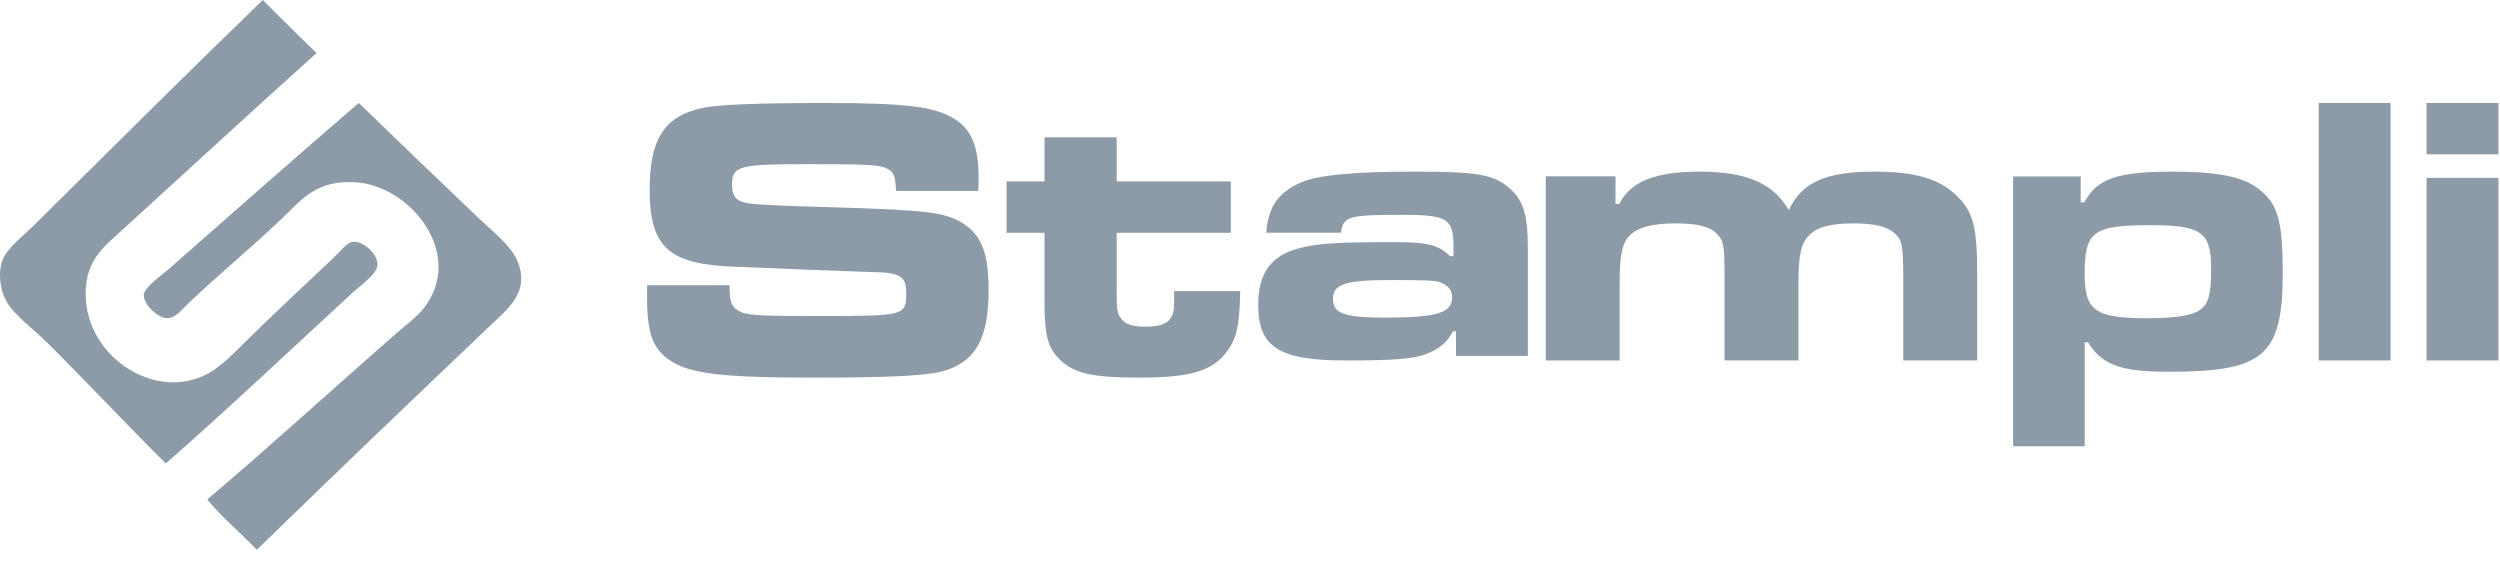
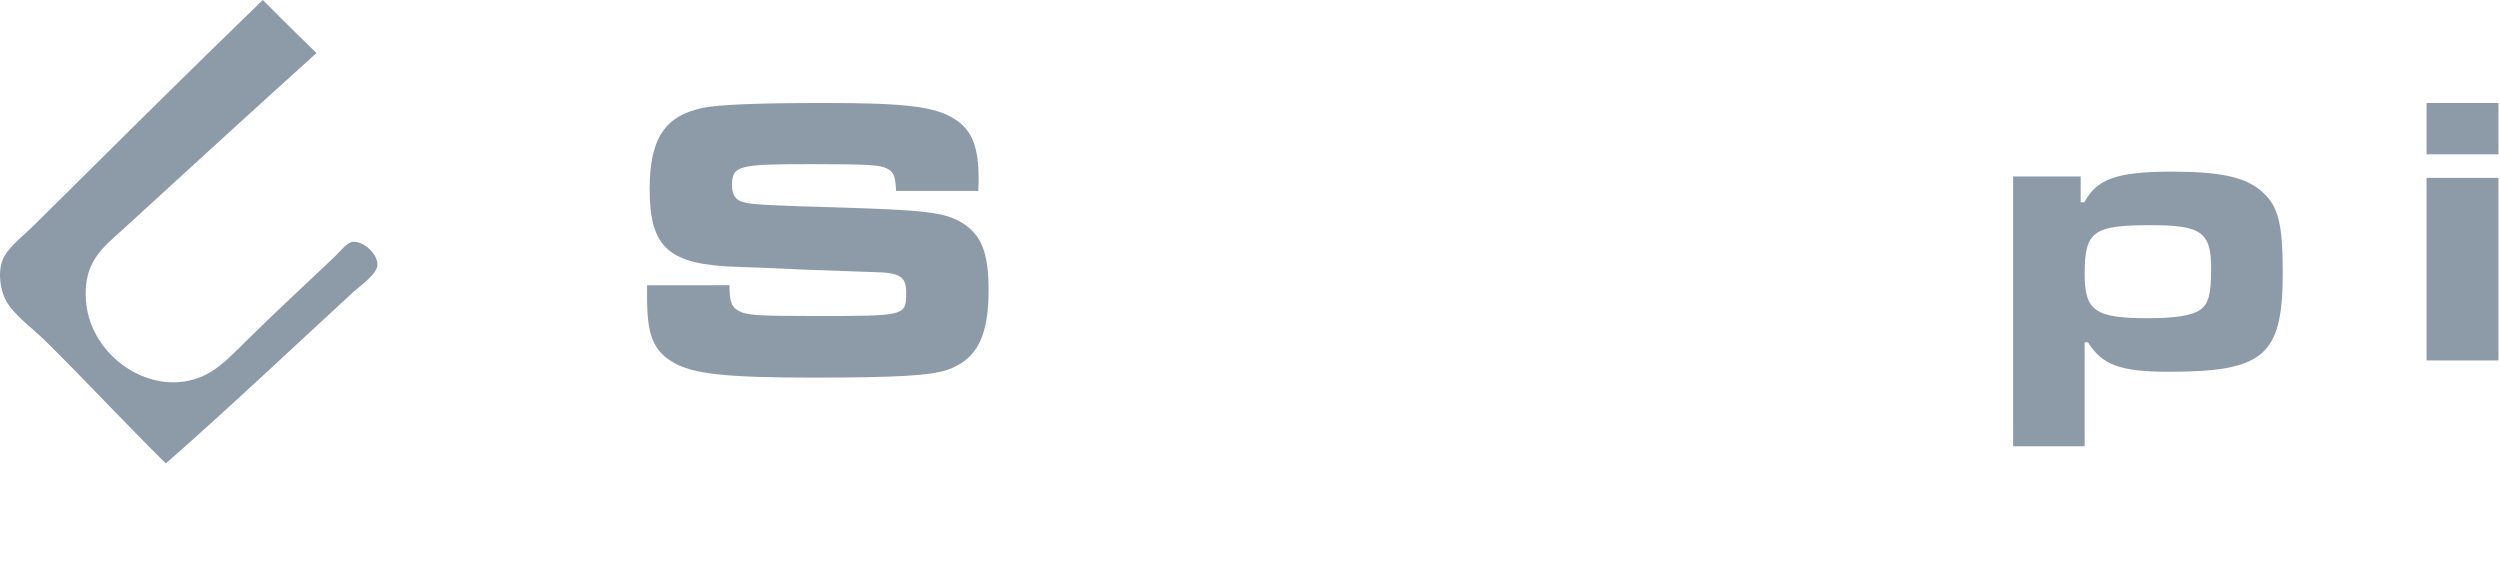
<svg xmlns="http://www.w3.org/2000/svg" width="160px" height="36px" viewBox="0 0 160 36">
  <title>stampli</title>
  <desc>Created with Sketch.</desc>
  <g id="Page-1" stroke="none" stroke-width="1" fill="none" fill-rule="evenodd">
    <g id="Desktop-HD-Copy-10" transform="translate(-378, -1262)" fill="#8D9BA9">
      <g id="stampli" transform="translate(378, 1262)">
        <g id="Group-8">
          <path d="M20.255,3.396 C16.102,7.139 12.074,10.834 7.843,14.701 C6.616,15.822 5.302,16.756 5.503,19.266 C5.805,23.078 10.186,25.753 13.447,23.83 C14.255,23.353 15.076,22.499 15.787,21.793 C17.654,19.944 19.417,18.334 21.391,16.457 C21.804,16.064 22.208,15.503 22.596,15.474 C23.245,15.424 24.175,16.232 24.157,16.948 C24.143,17.538 23.074,18.266 22.596,18.704 C18.697,22.291 14.468,26.286 10.611,29.66 C8.212,27.289 5.526,24.416 2.951,21.865 C2.119,21.041 0.904,20.171 0.396,19.267 C0.014,18.584 -0.158,17.407 0.183,16.598 C0.507,15.831 1.482,15.102 2.169,14.421 C7.058,9.577 11.898,4.76 16.818,0 C17.984,1.185 20.263,3.403 20.255,3.396" id="Shape" />
-           <path d="M16.475,35.153 L16.405,35.153 C15.378,34.075 14.205,33.13 13.267,31.964 C17.236,28.608 21.452,24.749 25.387,21.312 C25.993,20.783 26.665,20.297 27.097,19.753 C29.793,16.359 26.37,11.983 22.892,11.679 C20.249,11.448 19.283,12.805 17.972,14.053 C15.968,15.962 14.035,17.53 12.055,19.414 C11.63,19.817 11.23,20.366 10.701,20.363 C10.071,20.359 9.171,19.453 9.204,18.87 C9.232,18.385 10.336,17.624 10.772,17.242 C14.885,13.63 18.935,10.047 22.962,6.591 C25.375,8.927 28.112,11.559 30.661,13.986 C31.484,14.768 32.673,15.7 33.085,16.632 C33.986,18.669 32.482,19.784 31.374,20.838 C26.329,25.639 21.317,30.429 16.475,35.153" id="Shape" />
        </g>
        <path d="M46.69,18.254 C46.69,19.277 46.797,19.611 47.225,19.867 C47.734,20.173 48.323,20.225 52.153,20.225 C57.995,20.225 57.995,20.225 57.995,18.715 C57.995,17.692 57.594,17.436 55.853,17.413 L51.569,17.259 L48.677,17.132 L47.23,17.081 C42.81,16.952 41.578,15.878 41.578,12.117 C41.578,8.868 42.542,7.409 45.006,6.898 C46.051,6.693 48.516,6.591 52.802,6.591 C57.998,6.591 59.873,6.821 61.132,7.64 C62.203,8.33 62.632,9.407 62.632,11.426 C62.632,11.529 62.632,11.891 62.606,12.219 L57.35,12.219 C57.297,11.272 57.216,11.043 56.815,10.812 C56.359,10.556 55.69,10.505 51.832,10.505 C47.225,10.505 46.85,10.607 46.85,11.861 C46.85,12.501 47.091,12.834 47.654,12.961 C48.136,13.089 49.61,13.166 53.386,13.268 C59.279,13.447 60.431,13.576 61.583,14.266 C62.815,15.034 63.27,16.185 63.27,18.565 C63.27,21.532 62.52,22.99 60.672,23.656 C59.601,24.039 57.35,24.167 52.02,24.167 C46.476,24.167 44.305,23.937 43.047,23.17 C41.814,22.426 41.413,21.43 41.413,19.078 L41.413,18.259 L46.69,18.254 Z" id="Shape" fill-rule="nonzero" />
-         <path d="M71.467,8.789 L71.467,11.611 L78.772,11.611 L78.772,14.898 L71.467,14.898 L71.467,18.473 C71.467,19.819 71.493,20 71.702,20.311 C71.937,20.725 72.406,20.906 73.294,20.906 C74.233,20.906 74.755,20.725 74.964,20.285 C75.121,20.003 75.147,19.896 75.147,18.628 L79.375,18.628 C79.323,20.958 79.141,21.708 78.436,22.614 C77.496,23.779 76.086,24.167 72.903,24.167 C69.953,24.167 68.752,23.909 67.839,23.028 C67.187,22.382 66.925,21.711 66.873,20.311 C66.848,20.103 66.848,19.482 66.848,18.473 L66.848,14.898 L64.42,14.898 L64.42,11.61 L66.848,11.61 L66.848,8.788 L71.467,8.789 Z" id="Shape" fill-rule="nonzero" />
-         <path d="M81.039,14.893 C81.175,13.216 81.796,12.32 83.285,11.664 C84.393,11.203 86.611,10.985 90.452,10.985 C94.644,10.985 95.618,11.155 96.699,12.126 C97.511,12.902 97.781,13.777 97.781,15.864 L97.781,22.781 L93.183,22.781 L93.183,21.2 L92.994,21.2 C92.588,21.953 92.074,22.365 91.209,22.681 C90.422,22.972 89.207,23.069 86.097,23.069 C81.851,23.069 80.525,22.219 80.525,19.501 C80.525,17.438 81.391,16.297 83.257,15.86 C84.42,15.569 85.665,15.496 89.181,15.496 C91.399,15.496 92.047,15.666 92.804,16.394 L93.021,16.394 L93.021,15.787 C93.021,13.991 92.642,13.748 89.748,13.748 C86.313,13.748 85.961,13.845 85.827,14.889 L81.039,14.893 Z M85.309,19.137 C85.309,20.059 86.039,20.326 88.609,20.326 C91.989,20.326 92.934,20.035 92.934,19.015 C92.934,18.555 92.639,18.214 92.096,18.045 C91.801,17.948 91.041,17.923 89.012,17.923 C86.091,17.923 85.307,18.188 85.307,19.137 L85.309,19.137 Z" id="Shape" fill-rule="nonzero" />
-         <path d="M103.393,11.284 L103.393,13.053 L103.634,13.053 C104.328,11.633 105.932,10.985 108.739,10.985 C111.785,10.985 113.47,11.71 114.485,13.452 C115.287,11.682 116.837,10.985 119.938,10.985 C122.561,10.985 124.107,11.433 125.203,12.504 C126.299,13.551 126.54,14.523 126.54,17.561 L126.54,23.067 L121.809,23.067 L121.809,17.561 C121.781,15.594 121.728,15.369 121.273,14.946 C120.788,14.494 119.991,14.298 118.601,14.298 C117.184,14.298 116.302,14.523 115.794,15.046 C115.26,15.594 115.1,16.291 115.1,18.21 L115.1,23.067 L110.369,23.067 L110.369,17.561 C110.369,15.719 110.315,15.395 109.861,14.946 C109.433,14.494 108.605,14.298 107.238,14.298 C105.821,14.298 104.886,14.523 104.352,15.022 C103.817,15.522 103.656,16.268 103.656,18.211 L103.656,23.069 L98.931,23.069 L98.931,11.284 L103.393,11.284 Z" id="Shape" fill-rule="nonzero" />
        <path d="M128.84,11.294 L133.164,11.294 L133.164,12.944 L133.397,12.944 C134.199,11.445 135.492,10.985 139.01,10.985 C142.164,10.985 143.794,11.346 144.829,12.326 C145.812,13.201 146.096,14.361 146.096,17.454 C146.096,22.763 144.907,23.793 138.803,23.793 C135.701,23.793 134.535,23.355 133.633,21.911 L133.418,21.911 L133.418,28.561 L128.84,28.561 L128.84,11.294 Z M133.418,17.531 C133.418,19.902 134.09,20.366 137.479,20.366 C139.237,20.366 140.324,20.185 140.815,19.824 C141.359,19.438 141.514,18.794 141.514,17.196 C141.514,14.854 140.893,14.412 137.634,14.412 C133.962,14.412 133.418,14.799 133.418,17.531 Z" id="Shape" fill-rule="nonzero" />
-         <polygon id="Rectangle-path" fill-rule="nonzero" points="148.396 6.591 152.998 6.591 152.998 23.069 148.396 23.069" />
        <path d="M159.9,9.877 L155.299,9.877 L155.299,6.591 L159.9,6.591 L159.9,9.877 Z M159.9,23.069 L155.299,23.069 L155.299,11.383 L159.9,11.383 L159.9,23.069 Z" id="Shape" fill-rule="nonzero" />
      </g>
    </g>
  </g>
</svg>